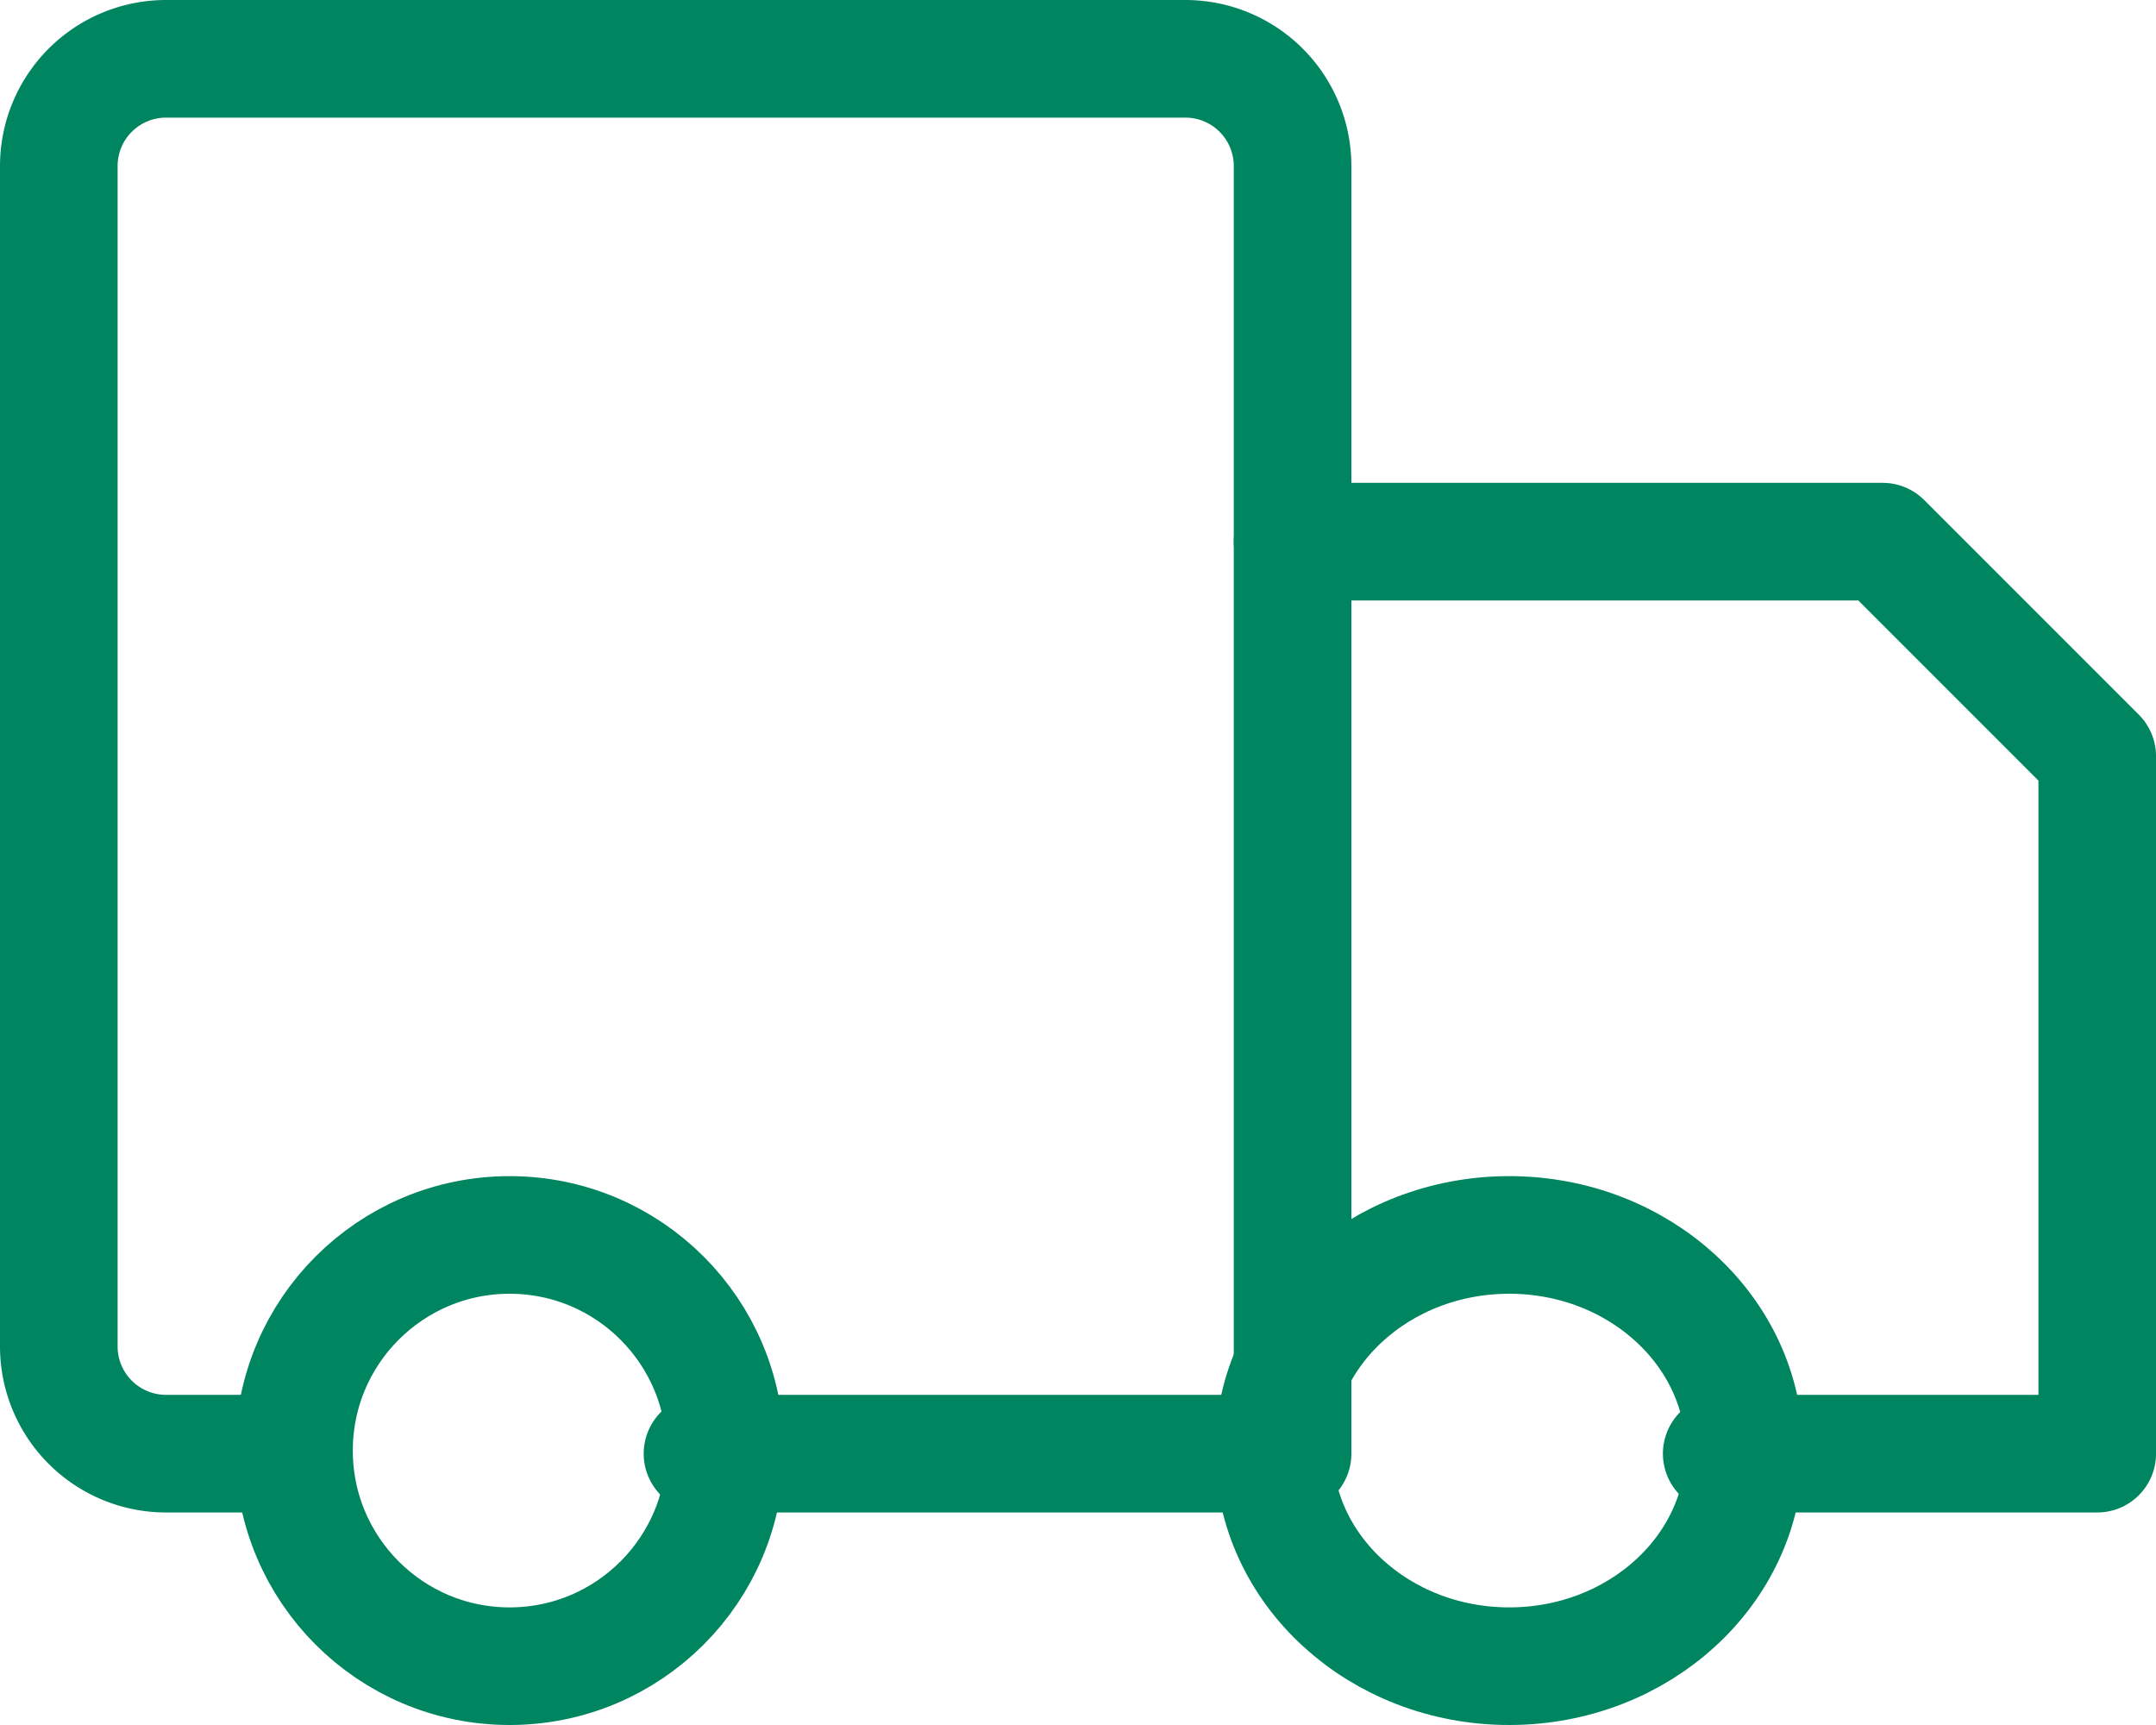
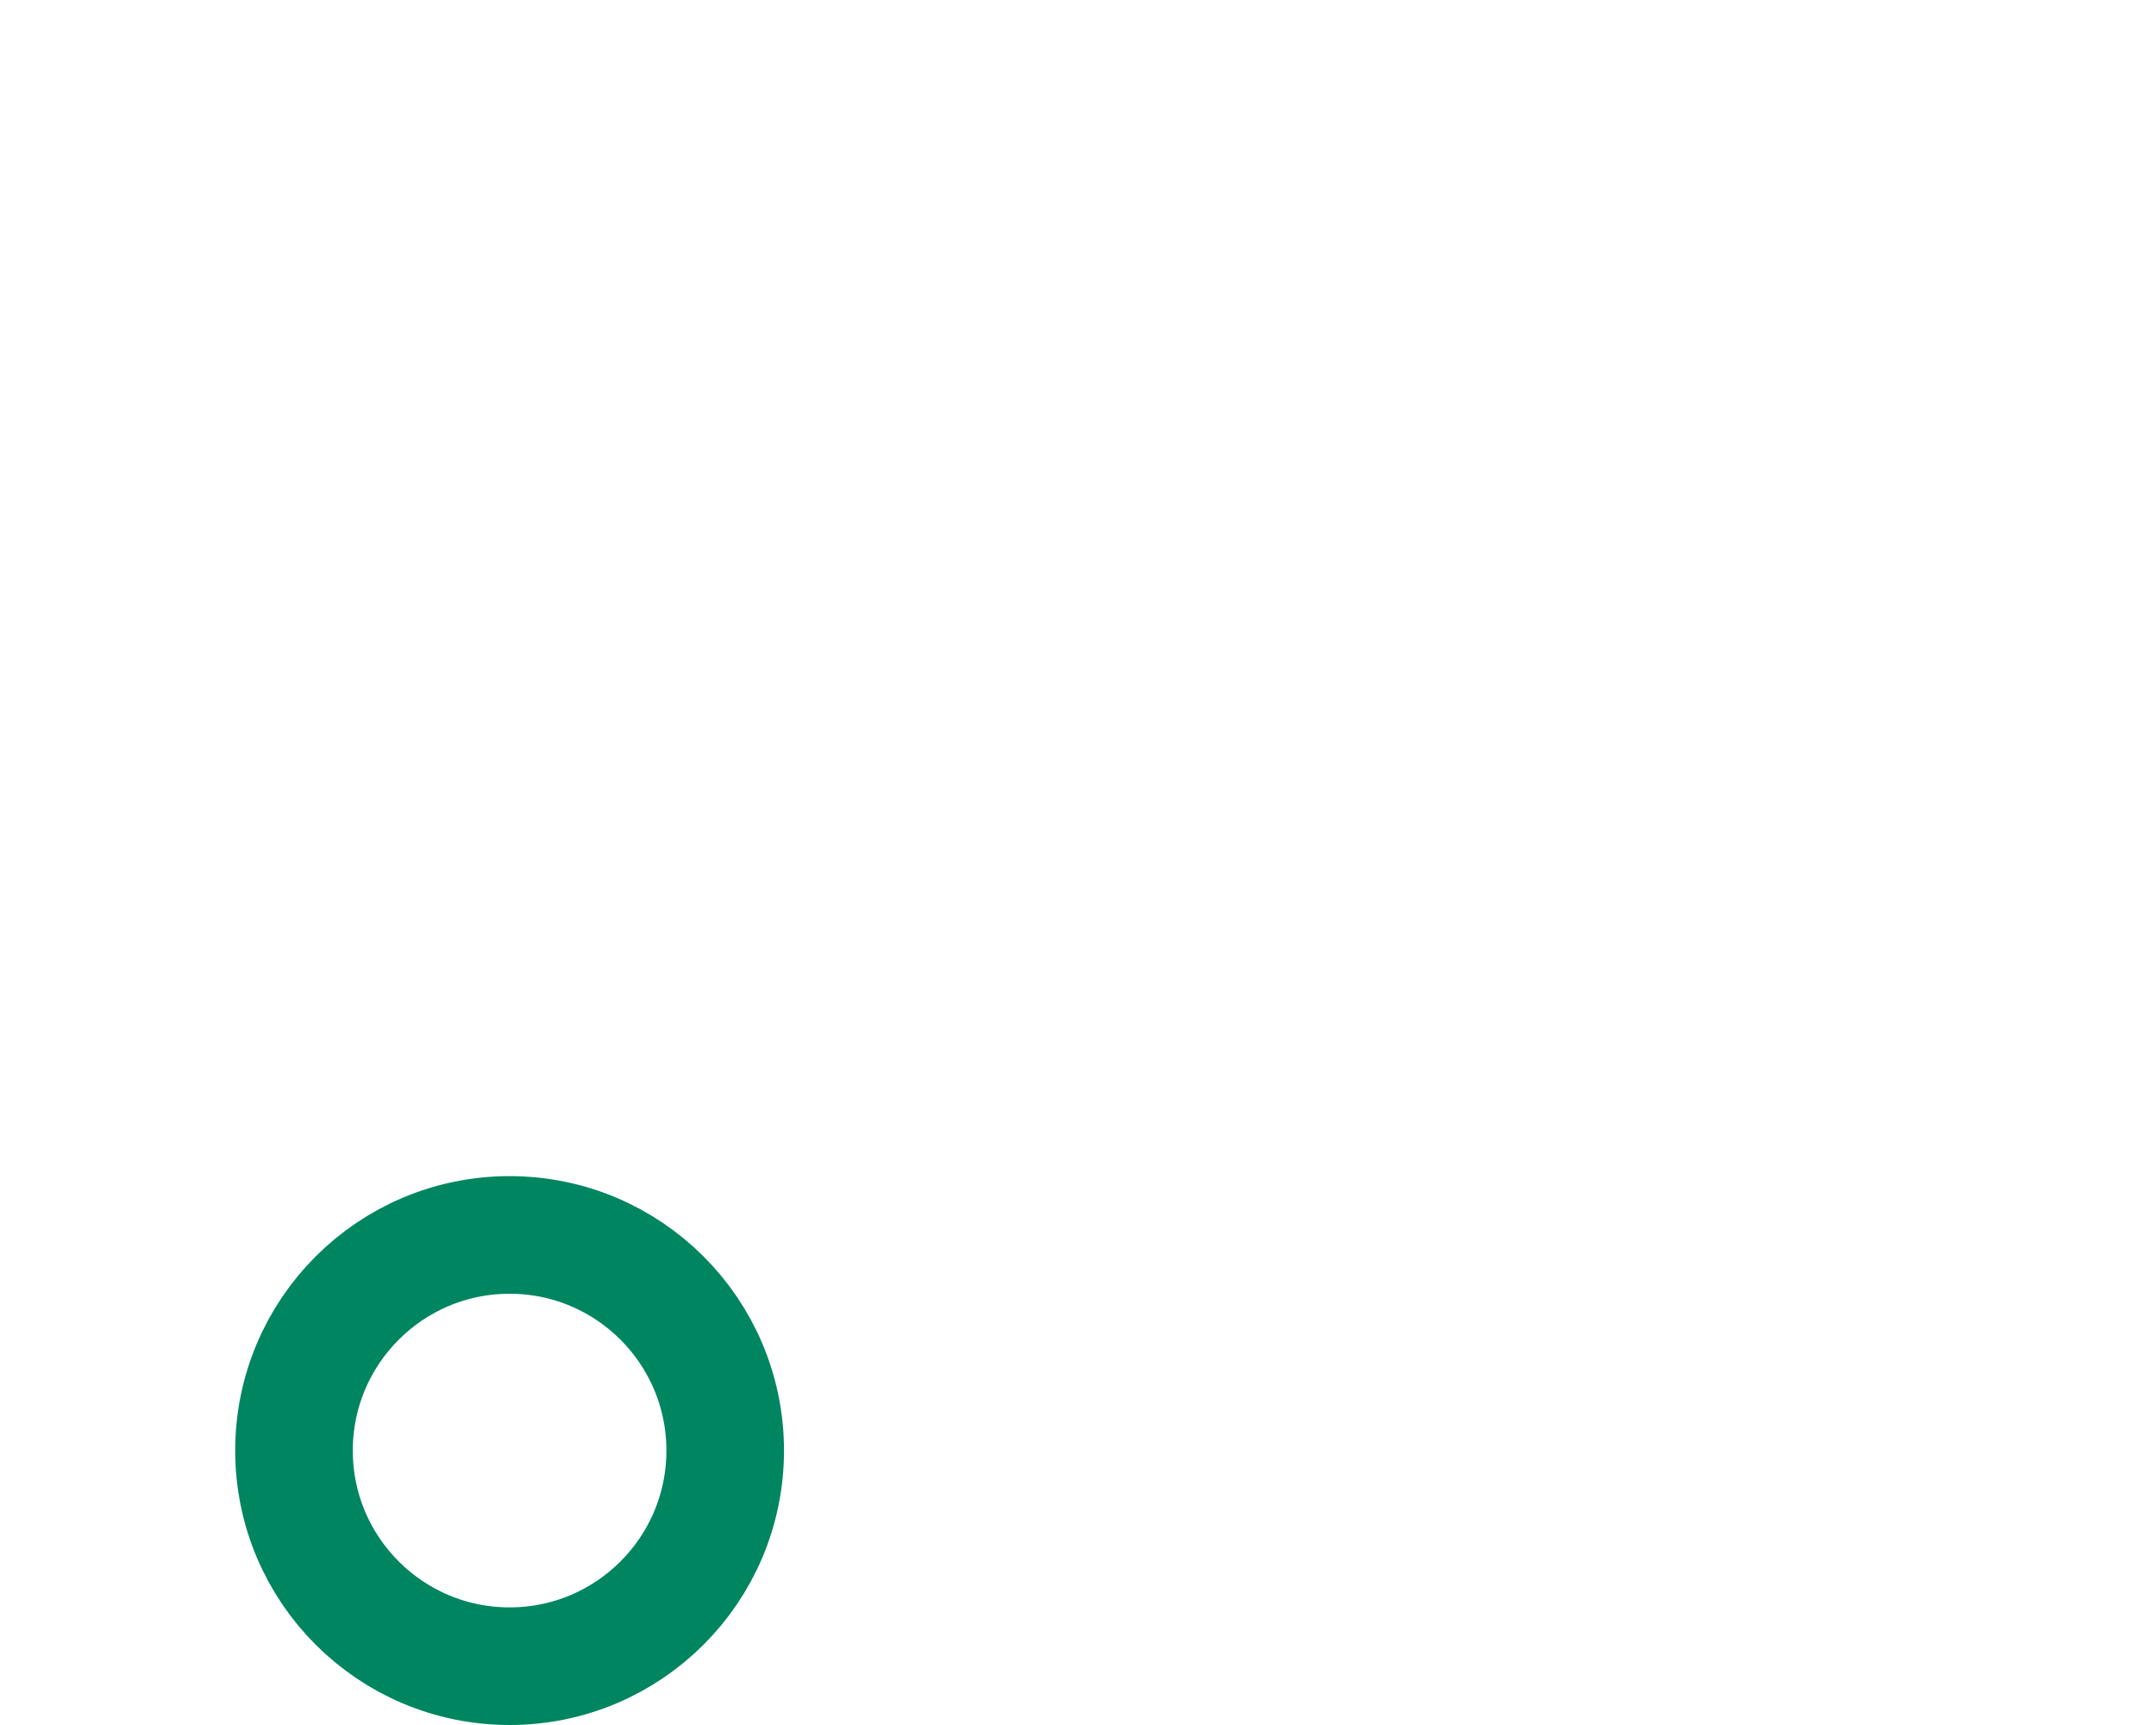
<svg xmlns="http://www.w3.org/2000/svg" width="55" height="44">
  <g data-name="Gruppe 3690" transform="translate(-469.5 -1499.5)" fill="none" stroke="#008561" stroke-linecap="round" stroke-linejoin="round" stroke-width="3">
-     <path data-name="Pfad 75" d="M502.474 1513.316h15.053l5.474 5.474v17.789h-9.58" />
-     <ellipse data-name="Ellipse 12" cx="6" cy="5.5" rx="6" ry="5.5" transform="translate(502 1531)" />
-     <path data-name="Pfad 76" d="M476.474 1536.579h-2.737a2.736 2.736 0 0 1-2.737-2.737v-30.105a2.736 2.736 0 0 1 2.737-2.737h26a2.736 2.736 0 0 1 2.737 2.737v32.842h-15.053" />
    <circle data-name="Ellipse 13" cx="5.5" cy="5.5" r="5.5" transform="translate(477 1531)" />
  </g>
</svg>